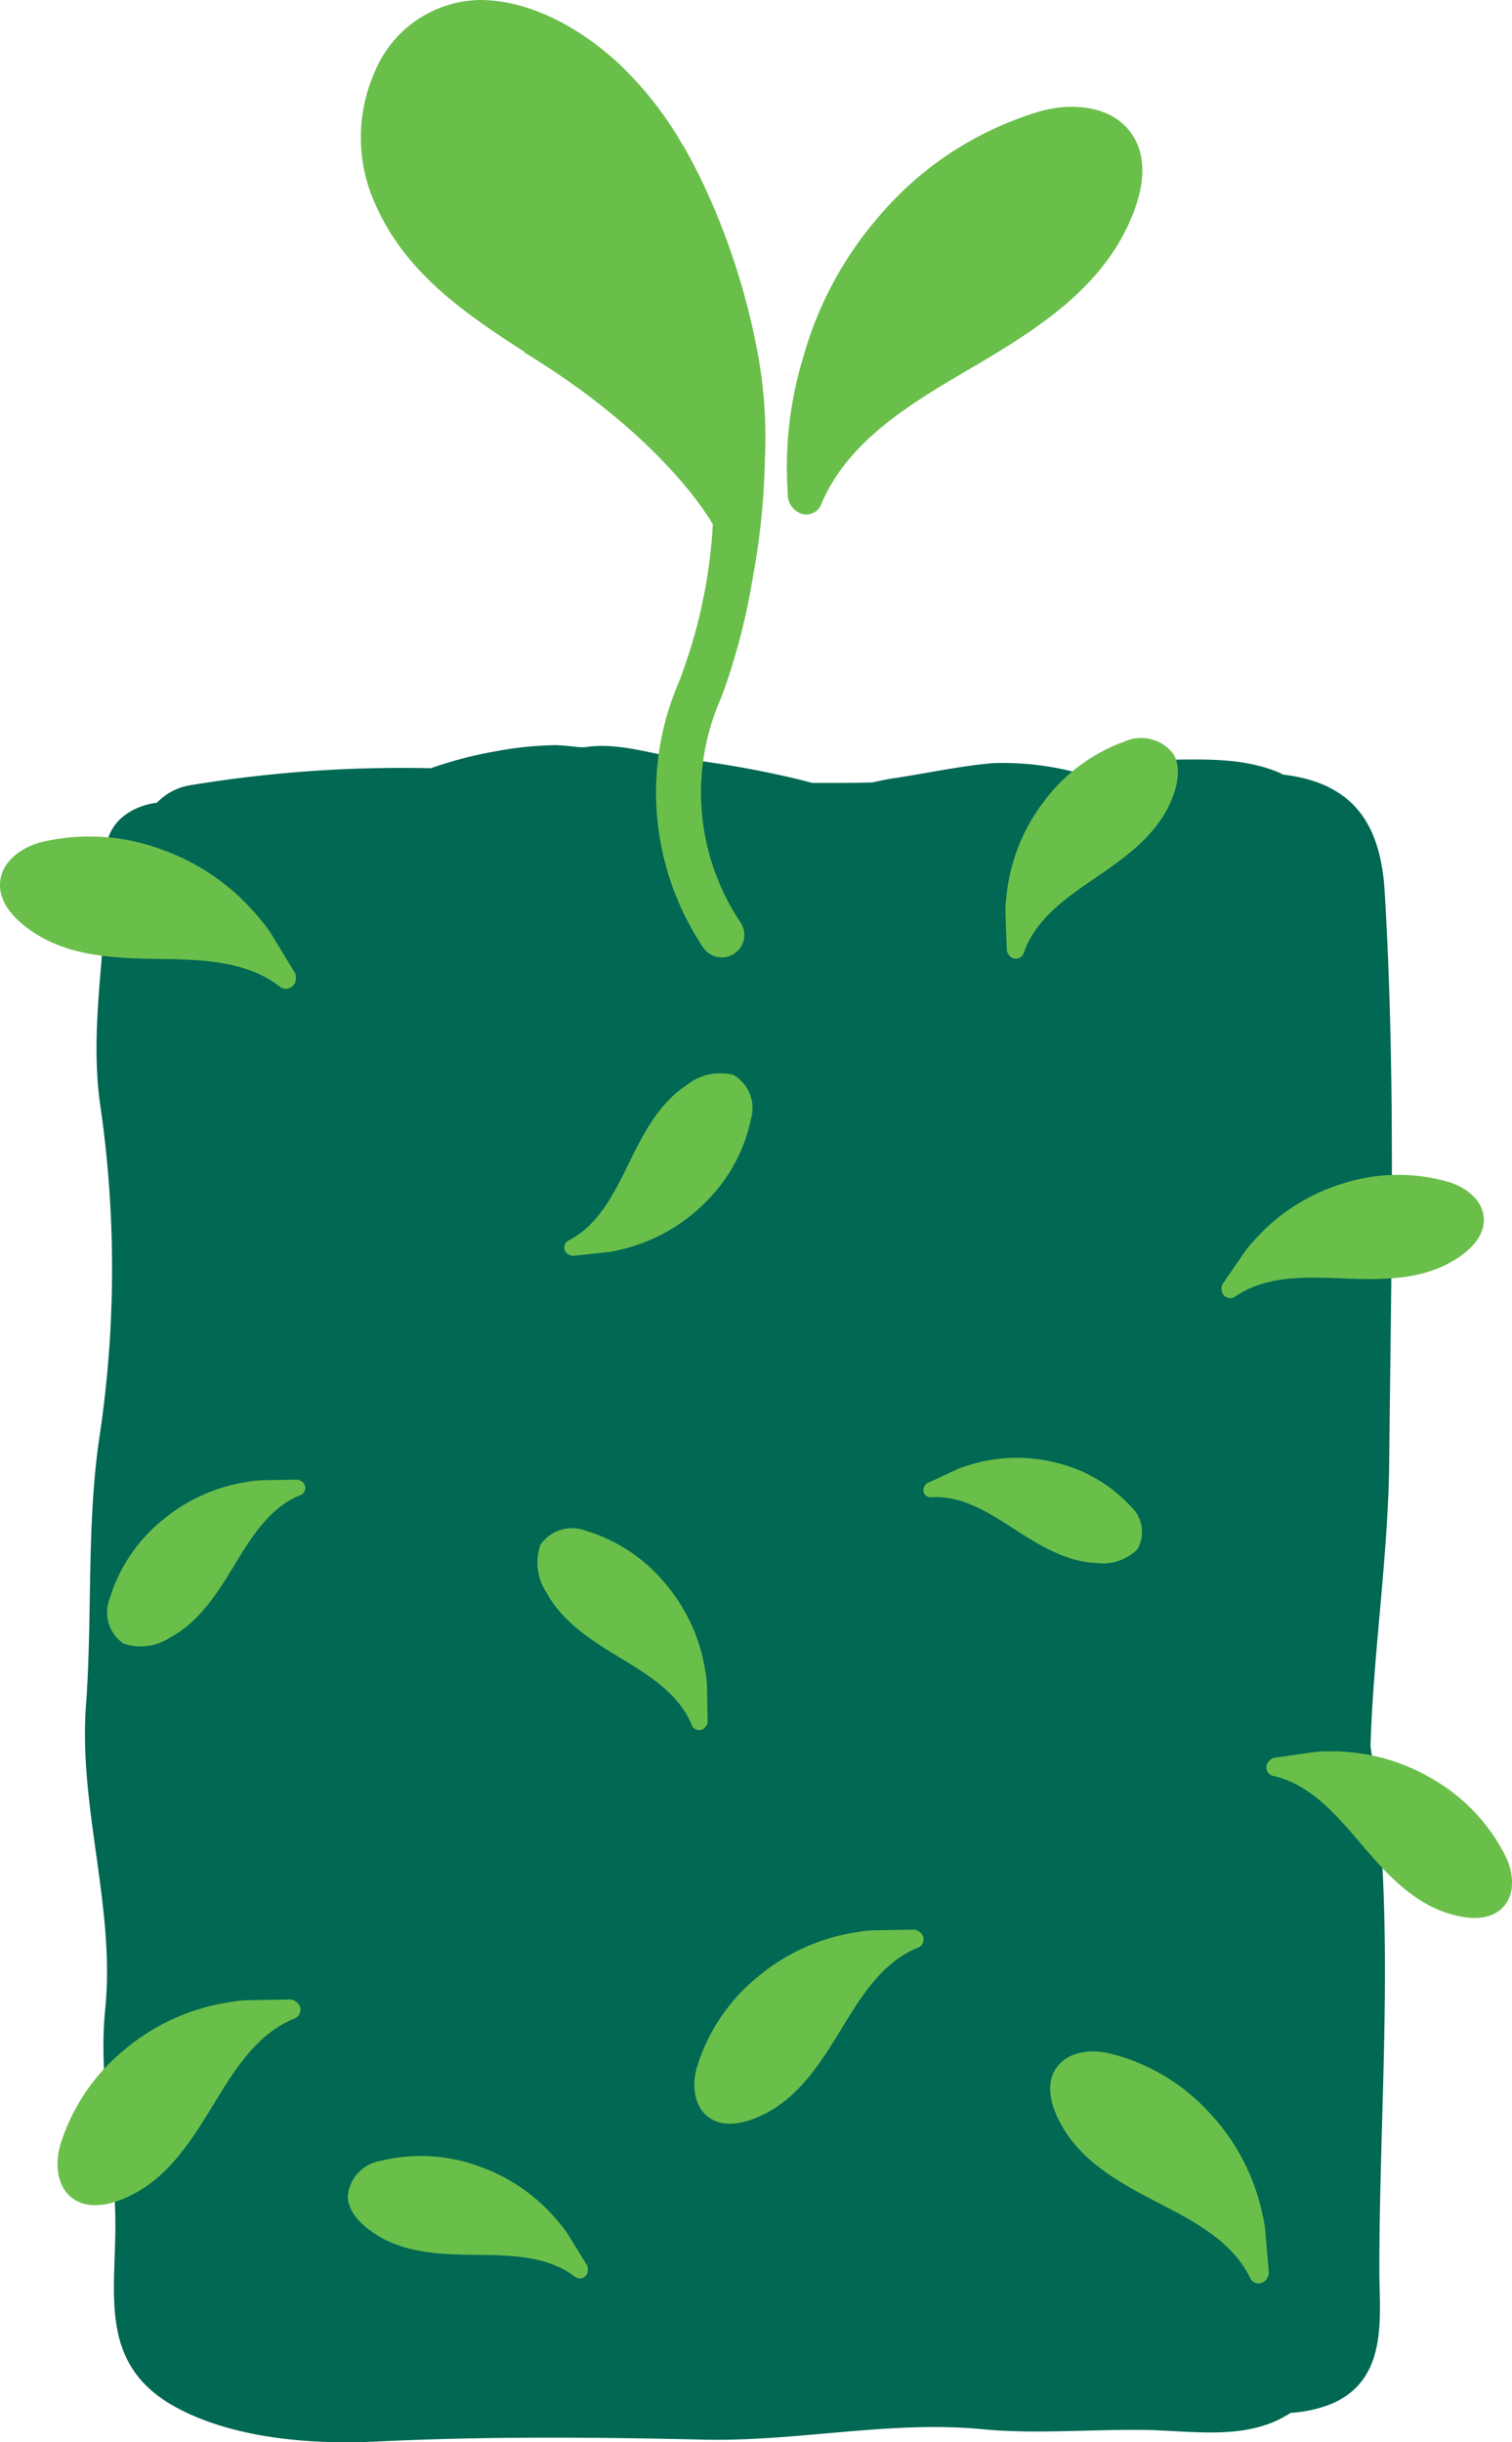
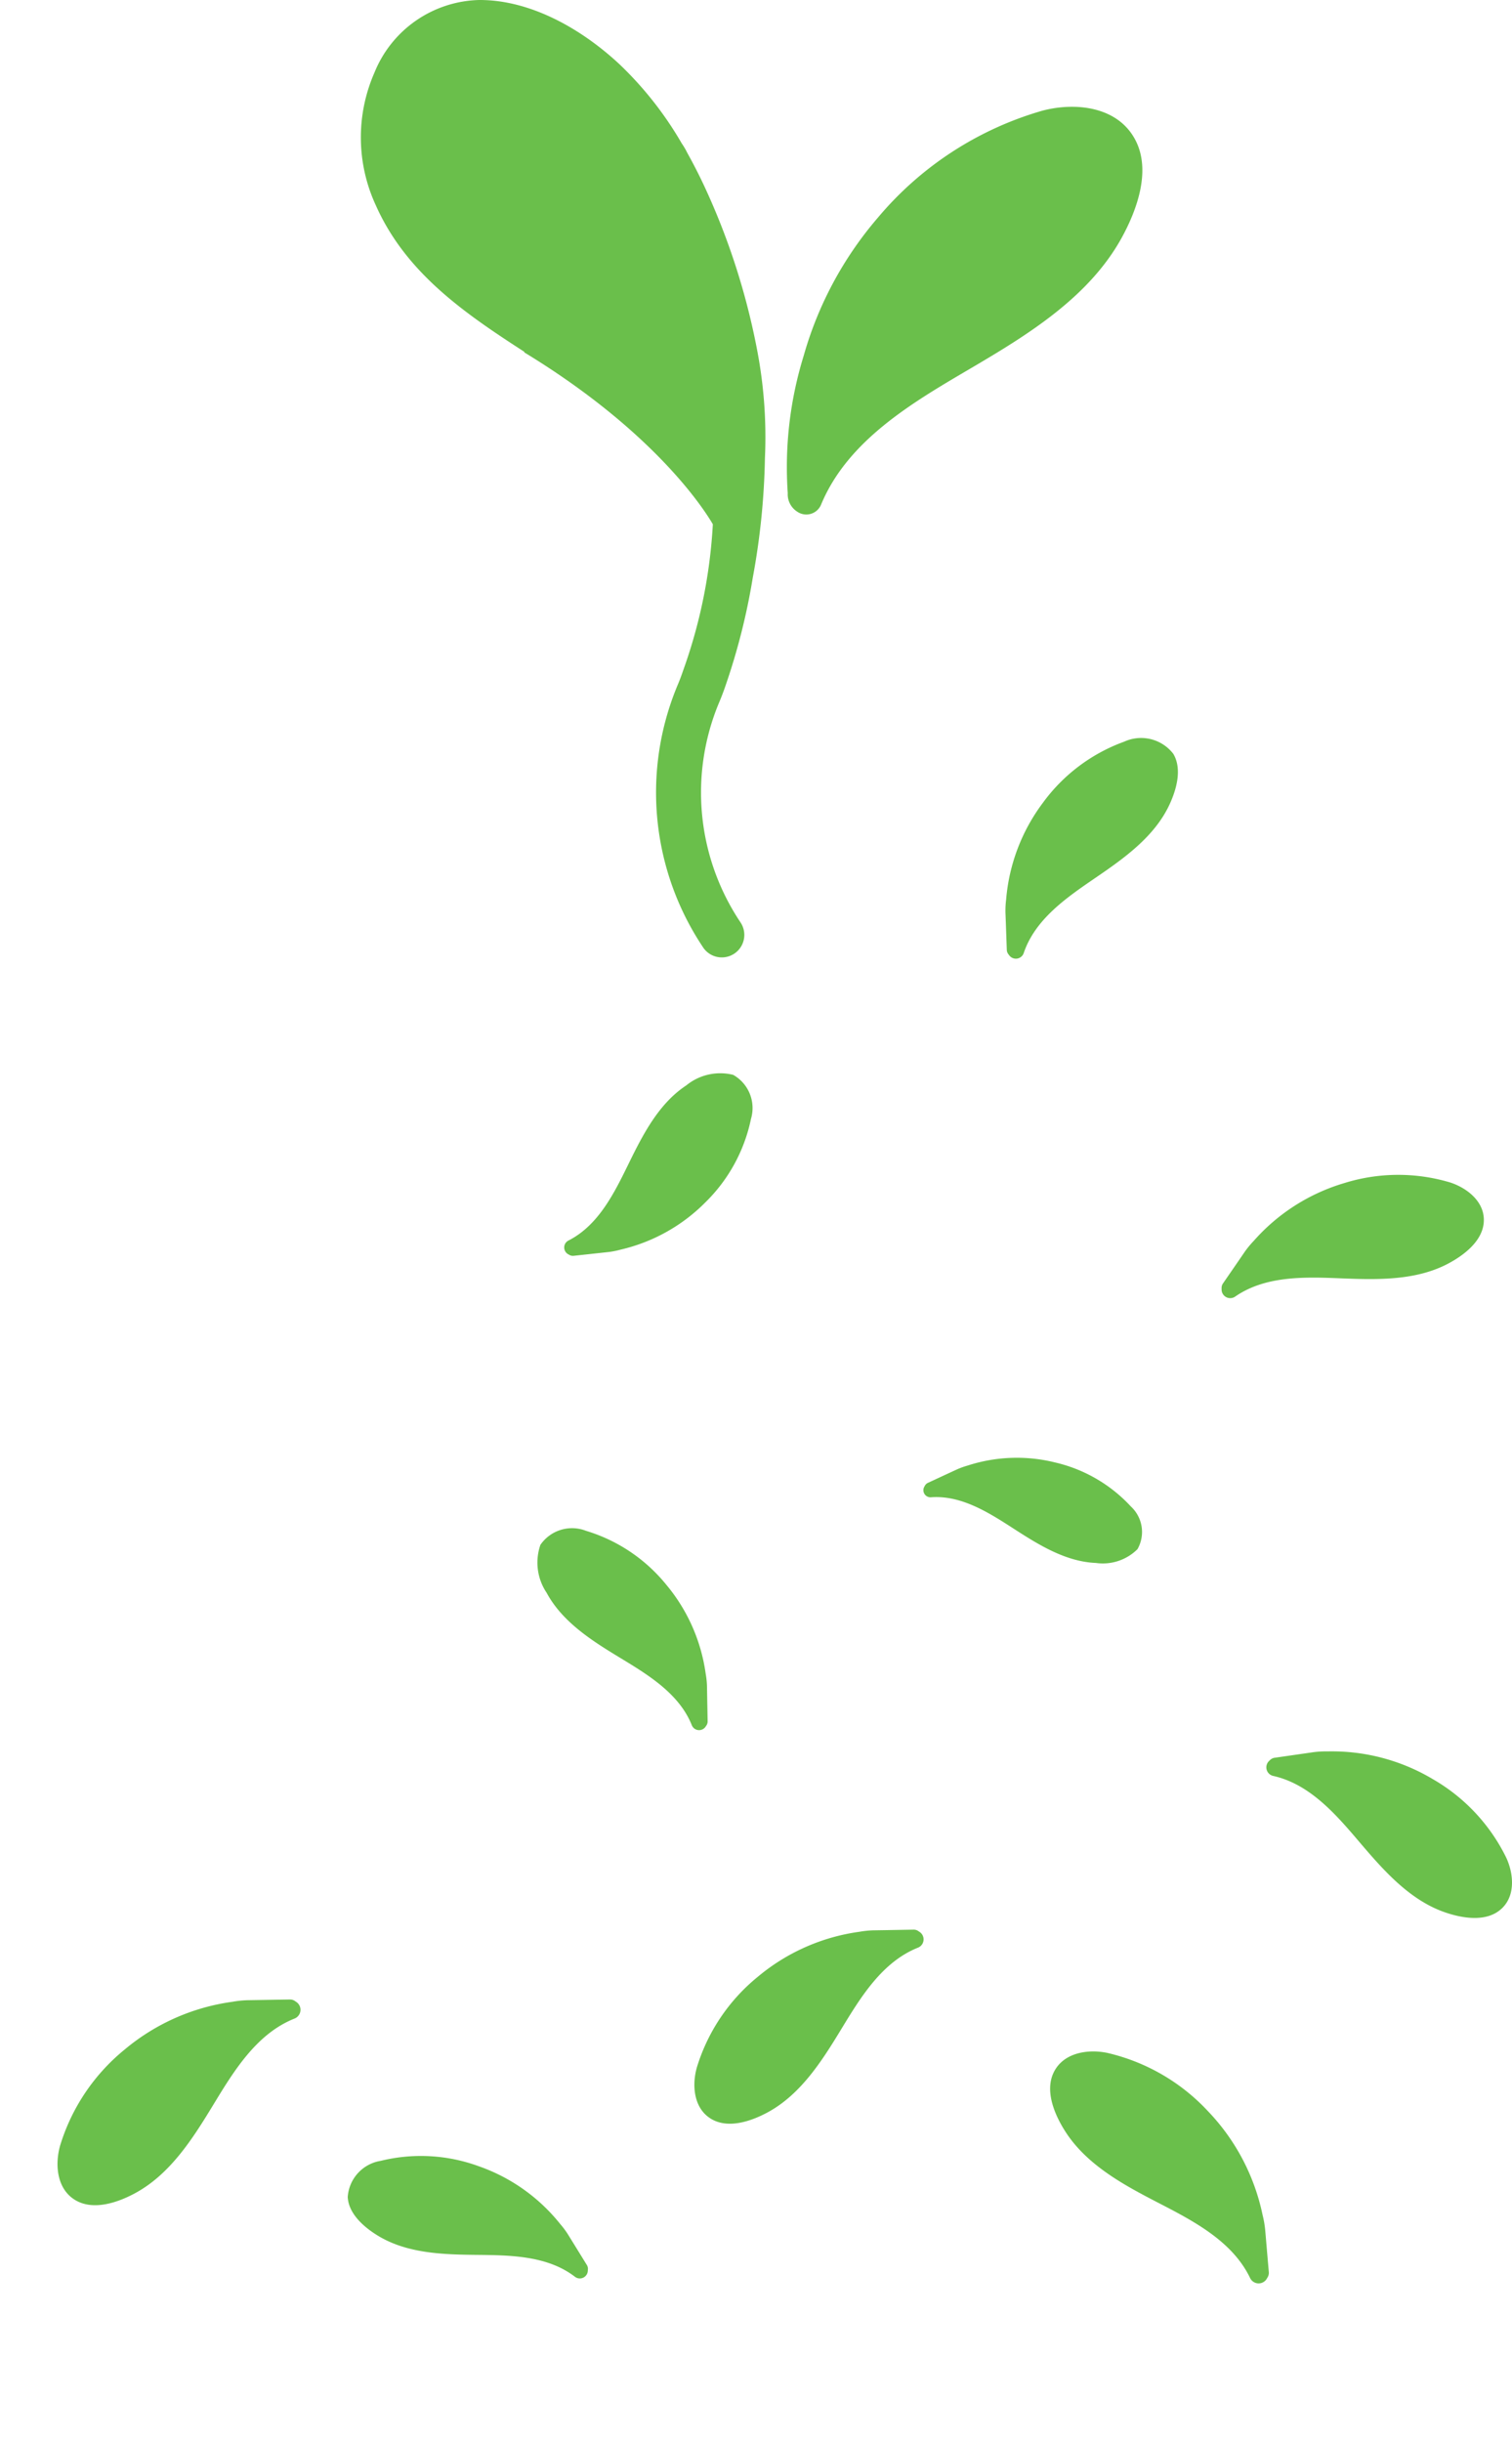
<svg xmlns="http://www.w3.org/2000/svg" width="103.274" height="166.741" viewBox="0 0 103.274 166.741">
  <defs>
    <style>.a{fill:#006853;}.b{fill:#6abf4b;}</style>
  </defs>
  <g transform="translate(-92.315 -107.089)">
-     <path class="a" d="M185.549,156.2c-.26-4.345-1.91-7.414-6.942-8-.117-.06-.232-.124-.357-.174-2.385-.978-5.012-.87-7.544-.839a34.049,34.049,0,0,0-6.1.9,19.527,19.527,0,0,0-5.853-.668c-2.274.2-4.542.707-6.812,1.041-.44.065-.908.17-1.382.275q-2.053.047-4.123.029c-.349-.091-.695-.185-1.019-.262a68,68,0,0,0-7.431-1.338c-2.3-.288-4.666-1.188-6.982-.846-.474.07-1.132-.115-2.131-.129a24.022,24.022,0,0,0-4.047.42,27.744,27.744,0,0,0-4.427,1.154,88.771,88.771,0,0,0-16.326,1.145,4.064,4.064,0,0,0-2.382,1.209c-1.919.258-3.6,1.492-3.5,3.715.242,5.657-1.179,11.146-.383,16.872a77.3,77.3,0,0,1-.065,22.856c-.863,5.946-.458,12.224-.9,18.193-.513,6.943,2.014,13.831,1.314,20.742-.5,4.955.717,9.811.694,14.893-.021,4.816-1.072,9.493,4.212,12.321,3.936,2.105,9.18,2.509,13.6,2.3,7.4-.357,14.875-.306,22.3-.131,6.5.152,12.761-1.323,19.128-.709,3.645.351,7.457-.013,11.122.049,2.847.049,5.983.58,8.663-.514a7.462,7.462,0,0,0,1.25-.654,9.055,9.055,0,0,0,2.848-.638c3.849-1.69,3.214-5.941,3.211-9.076-.005-11.757,1.181-24.107-.605-35.79.193-6.507,1.215-12.956,1.278-19.492C185.987,182.033,186.323,169.077,185.549,156.2Z" transform="translate(1.344 11.775)" />
    <g transform="translate(92.315 107.089)">
      <path class="b" d="M127.041,154.04" transform="translate(-81.857 -92.949)" />
      <g transform="translate(24.646)">
        <path class="b" d="M157.445,115c-1.185-2.329-4.084-2.637-6.352-2.047a22.947,22.947,0,0,0-11.258,7.313,24.793,24.793,0,0,0-5.067,9.432h0a25.756,25.756,0,0,0-1.086,9.376,1.4,1.4,0,0,0,.651,1.265,1.092,1.092,0,0,0,1.621-.474c1.826-4.41,6.255-6.982,10.18-9.288,3.888-2.284,8.078-4.839,10.334-8.9C157.519,119.779,158.508,117.087,157.445,115Z" transform="translate(-104.522 -105.402)" />
        <path class="b" d="M138.34,131.07a47.7,47.7,0,0,0-3.6-11.22q-.547-1.177-1.185-2.321a4.9,4.9,0,0,0-.377-.644,24.167,24.167,0,0,0-4.272-5.425c-2.532-2.355-6.006-4.381-9.557-4.371a7.92,7.92,0,0,0-7.158,4.946,11.017,11.017,0,0,0,.079,9.051c2.047,4.623,6.041,7.367,10.145,10.018l.012.048c8.9,5.417,12.278,10.711,12.872,11.731a35.171,35.171,0,0,1-2.038,10.011c-.116.345-.247.688-.39,1.023a19,19,0,0,0,1.727,17.8,1.537,1.537,0,1,0,2.58-1.669,15.92,15.92,0,0,1-1.483-14.919c.174-.406.336-.828.479-1.252a44.365,44.365,0,0,0,1.852-7.345,49.307,49.307,0,0,0,.83-8.14A31.563,31.563,0,0,0,138.34,131.07Z" transform="translate(-111.256 -107.089)" />
      </g>
-       <path class="b" d="M112.449,160.276q-.541-.888-1.08-1.775-.262-.427-.52-.855a7.535,7.535,0,0,0-.63-.851,15.194,15.194,0,0,0-6.831-4.913,14.18,14.18,0,0,0-8.277-.507c-1.4.372-2.865,1.42-2.794,3.033.064,1.447,1.414,2.595,2.559,3.293,2.448,1.5,5.478,1.6,8.262,1.642,2.813.046,5.976.082,8.3,1.9a.675.675,0,0,0,1.083-.553A.621.621,0,0,0,112.449,160.276Z" transform="translate(-92.315 -93.872)" />
      <path class="b" d="M120.737,188.406a2.621,2.621,0,0,1,3.124-.958,11.228,11.228,0,0,1,5.457,3.656,12.034,12.034,0,0,1,2.708,6.091,5.841,5.841,0,0,1,.09.834l.014.792q.016.824.03,1.646a.5.5,0,0,1-.116.312.535.535,0,0,1-.962-.056c-.863-2.17-3.012-3.461-4.917-4.617-1.887-1.145-3.919-2.424-5-4.427A3.7,3.7,0,0,1,120.737,188.406Z" transform="translate(-83.827 -82.93)" />
      <path class="b" d="M175.182,206.254a12.552,12.552,0,0,0-5.009-5.366,13.454,13.454,0,0,0-7.2-1.9,6.716,6.716,0,0,0-.936.049l-.877.126-1.822.262a.561.561,0,0,0-.323.183.6.6,0,0,0,.233,1.051c2.549.563,4.356,2.7,5.972,4.6,1.6,1.876,3.375,3.889,5.776,4.717,1.122.388,2.666.664,3.69-.108C175.826,209.01,175.716,207.418,175.182,206.254Z" transform="translate(-72.296 -79.412)" />
      <path class="b" d="M172.057,169.256a12.374,12.374,0,0,0-7.232.04,13.25,13.25,0,0,0-6.186,3.946,6.564,6.564,0,0,0-.591.71l-.494.72-1.028,1.492a.558.558,0,0,0-.083.356.59.59,0,0,0,.917.533c2.11-1.468,4.868-1.347,7.319-1.249,2.427.095,5.071.156,7.275-1.029,1.031-.553,2.263-1.486,2.389-2.743C174.484,170.632,173.258,169.649,172.057,169.256Z" transform="translate(-73.003 -88.523)" />
      <path class="b" d="M154.954,186.9a10.159,10.159,0,0,0-5.133-2.991,10.878,10.878,0,0,0-6.024.207,5.3,5.3,0,0,0-.714.258l-.651.3-1.349.626a.456.456,0,0,0-.208.217.485.485,0,0,0,.425.761c2.107-.157,4.006,1.08,5.7,2.172,1.677,1.083,3.522,2.229,5.577,2.312a3.349,3.349,0,0,0,2.835-.943A2.371,2.371,0,0,0,154.954,186.9Z" transform="translate(-77.718 -84.052)" />
      <path class="b" d="M156.559,146.885a2.773,2.773,0,0,0-3.354-.83,11.878,11.878,0,0,0-5.555,4.177,12.735,12.735,0,0,0-2.507,6.588,6.206,6.206,0,0,0-.048.887q.016.418.031.838.031.869.062,1.74a.535.535,0,0,0,.141.323.566.566,0,0,0,1.012-.115c.787-2.342,2.982-3.828,4.928-5.159,1.927-1.317,4-2.787,5.021-4.964C156.766,149.353,157.182,147.927,156.559,146.885Z" transform="translate(-76.42 -95.418)" />
      <path class="b" d="M144.11,208.473a.571.571,0,0,0-.355-.133l-1.872.033-.9.014a6.606,6.606,0,0,0-.95.1,13.7,13.7,0,0,0-6.934,3.071,12.779,12.779,0,0,0-4.169,6.205c-.35,1.257-.2,2.874,1.084,3.555,1.154.61,2.662.082,3.728-.488,2.281-1.221,3.74-3.531,5.045-5.677,1.318-2.165,2.79-4.609,5.261-5.587A.609.609,0,0,0,144.11,208.473Z" transform="translate(-81.338 -76.595)" />
      <path class="b" d="M162.208,227.842c-.027-.317-.053-.635-.082-.952a6.97,6.97,0,0,0-.176-1,14.507,14.507,0,0,0-3.755-7.107,13.556,13.556,0,0,0-6.865-3.956c-1.356-.276-3.055,0-3.68,1.408-.561,1.265.107,2.821.788,3.9,1.457,2.323,4.008,3.7,6.371,4.92,2.388,1.236,5.078,2.613,6.294,5.154a.646.646,0,0,0,1.162-.012.606.606,0,0,0,.113-.385Z" transform="translate(-75.713 -74.67)" />
      <path class="b" d="M111.6,212.146a.606.606,0,0,0-.376-.141l-1.986.034-.955.016a6.974,6.974,0,0,0-1.007.108,14.511,14.511,0,0,0-7.349,3.254,13.549,13.549,0,0,0-4.419,6.576c-.371,1.334-.215,3.047,1.149,3.77,1.224.645,2.822.087,3.95-.518,2.418-1.295,3.965-3.743,5.348-6.017,1.4-2.3,2.956-4.886,5.576-5.923A.645.645,0,0,0,111.6,212.146Z" transform="translate(-91.406 -75.492)" />
      <path class="b" d="M133.471,163.523a3.665,3.665,0,0,0-3.2.72c-1.883,1.24-2.967,3.362-3.93,5.328-.973,1.986-2.057,4.224-4.125,5.268a.531.531,0,0,0,.031.955.488.488,0,0,0,.317.086l1.624-.176.782-.085a5.643,5.643,0,0,0,.816-.163,11.941,11.941,0,0,0,5.777-3.216,11.143,11.143,0,0,0,3.128-5.717A2.6,2.6,0,0,0,133.471,163.523Z" transform="translate(-83.395 -90.139)" />
      <path class="b" d="M126.914,227.681q-.443-.716-.885-1.433c-.142-.23-.285-.461-.427-.69a5.8,5.8,0,0,0-.514-.687,12.309,12.309,0,0,0-5.559-3.949,11.492,11.492,0,0,0-6.71-.372,2.682,2.682,0,0,0-2.25,2.472c.06,1.172,1.159,2.095,2.09,2.656,1.991,1.2,4.447,1.269,6.7,1.292,2.28.023,4.843.038,6.735,1.5a.547.547,0,0,0,.874-.453A.506.506,0,0,0,126.914,227.681Z" transform="translate(-86.818 -73.02)" />
-       <path class="b" d="M111.2,184.84a.5.5,0,0,0-.306-.113l-1.615.027-.777.013a5.619,5.619,0,0,0-.82.087A11.8,11.8,0,0,0,101.7,187.5a11.031,11.031,0,0,0-3.594,5.349,2.571,2.571,0,0,0,.936,3.066,3.628,3.628,0,0,0,3.214-.422c1.965-1.051,3.223-3.045,4.349-4.894,1.136-1.867,2.4-3.972,4.535-4.817A.525.525,0,0,0,111.2,184.84Z" transform="translate(-90.613 -83.707)" />
    </g>
  </g>
</svg>